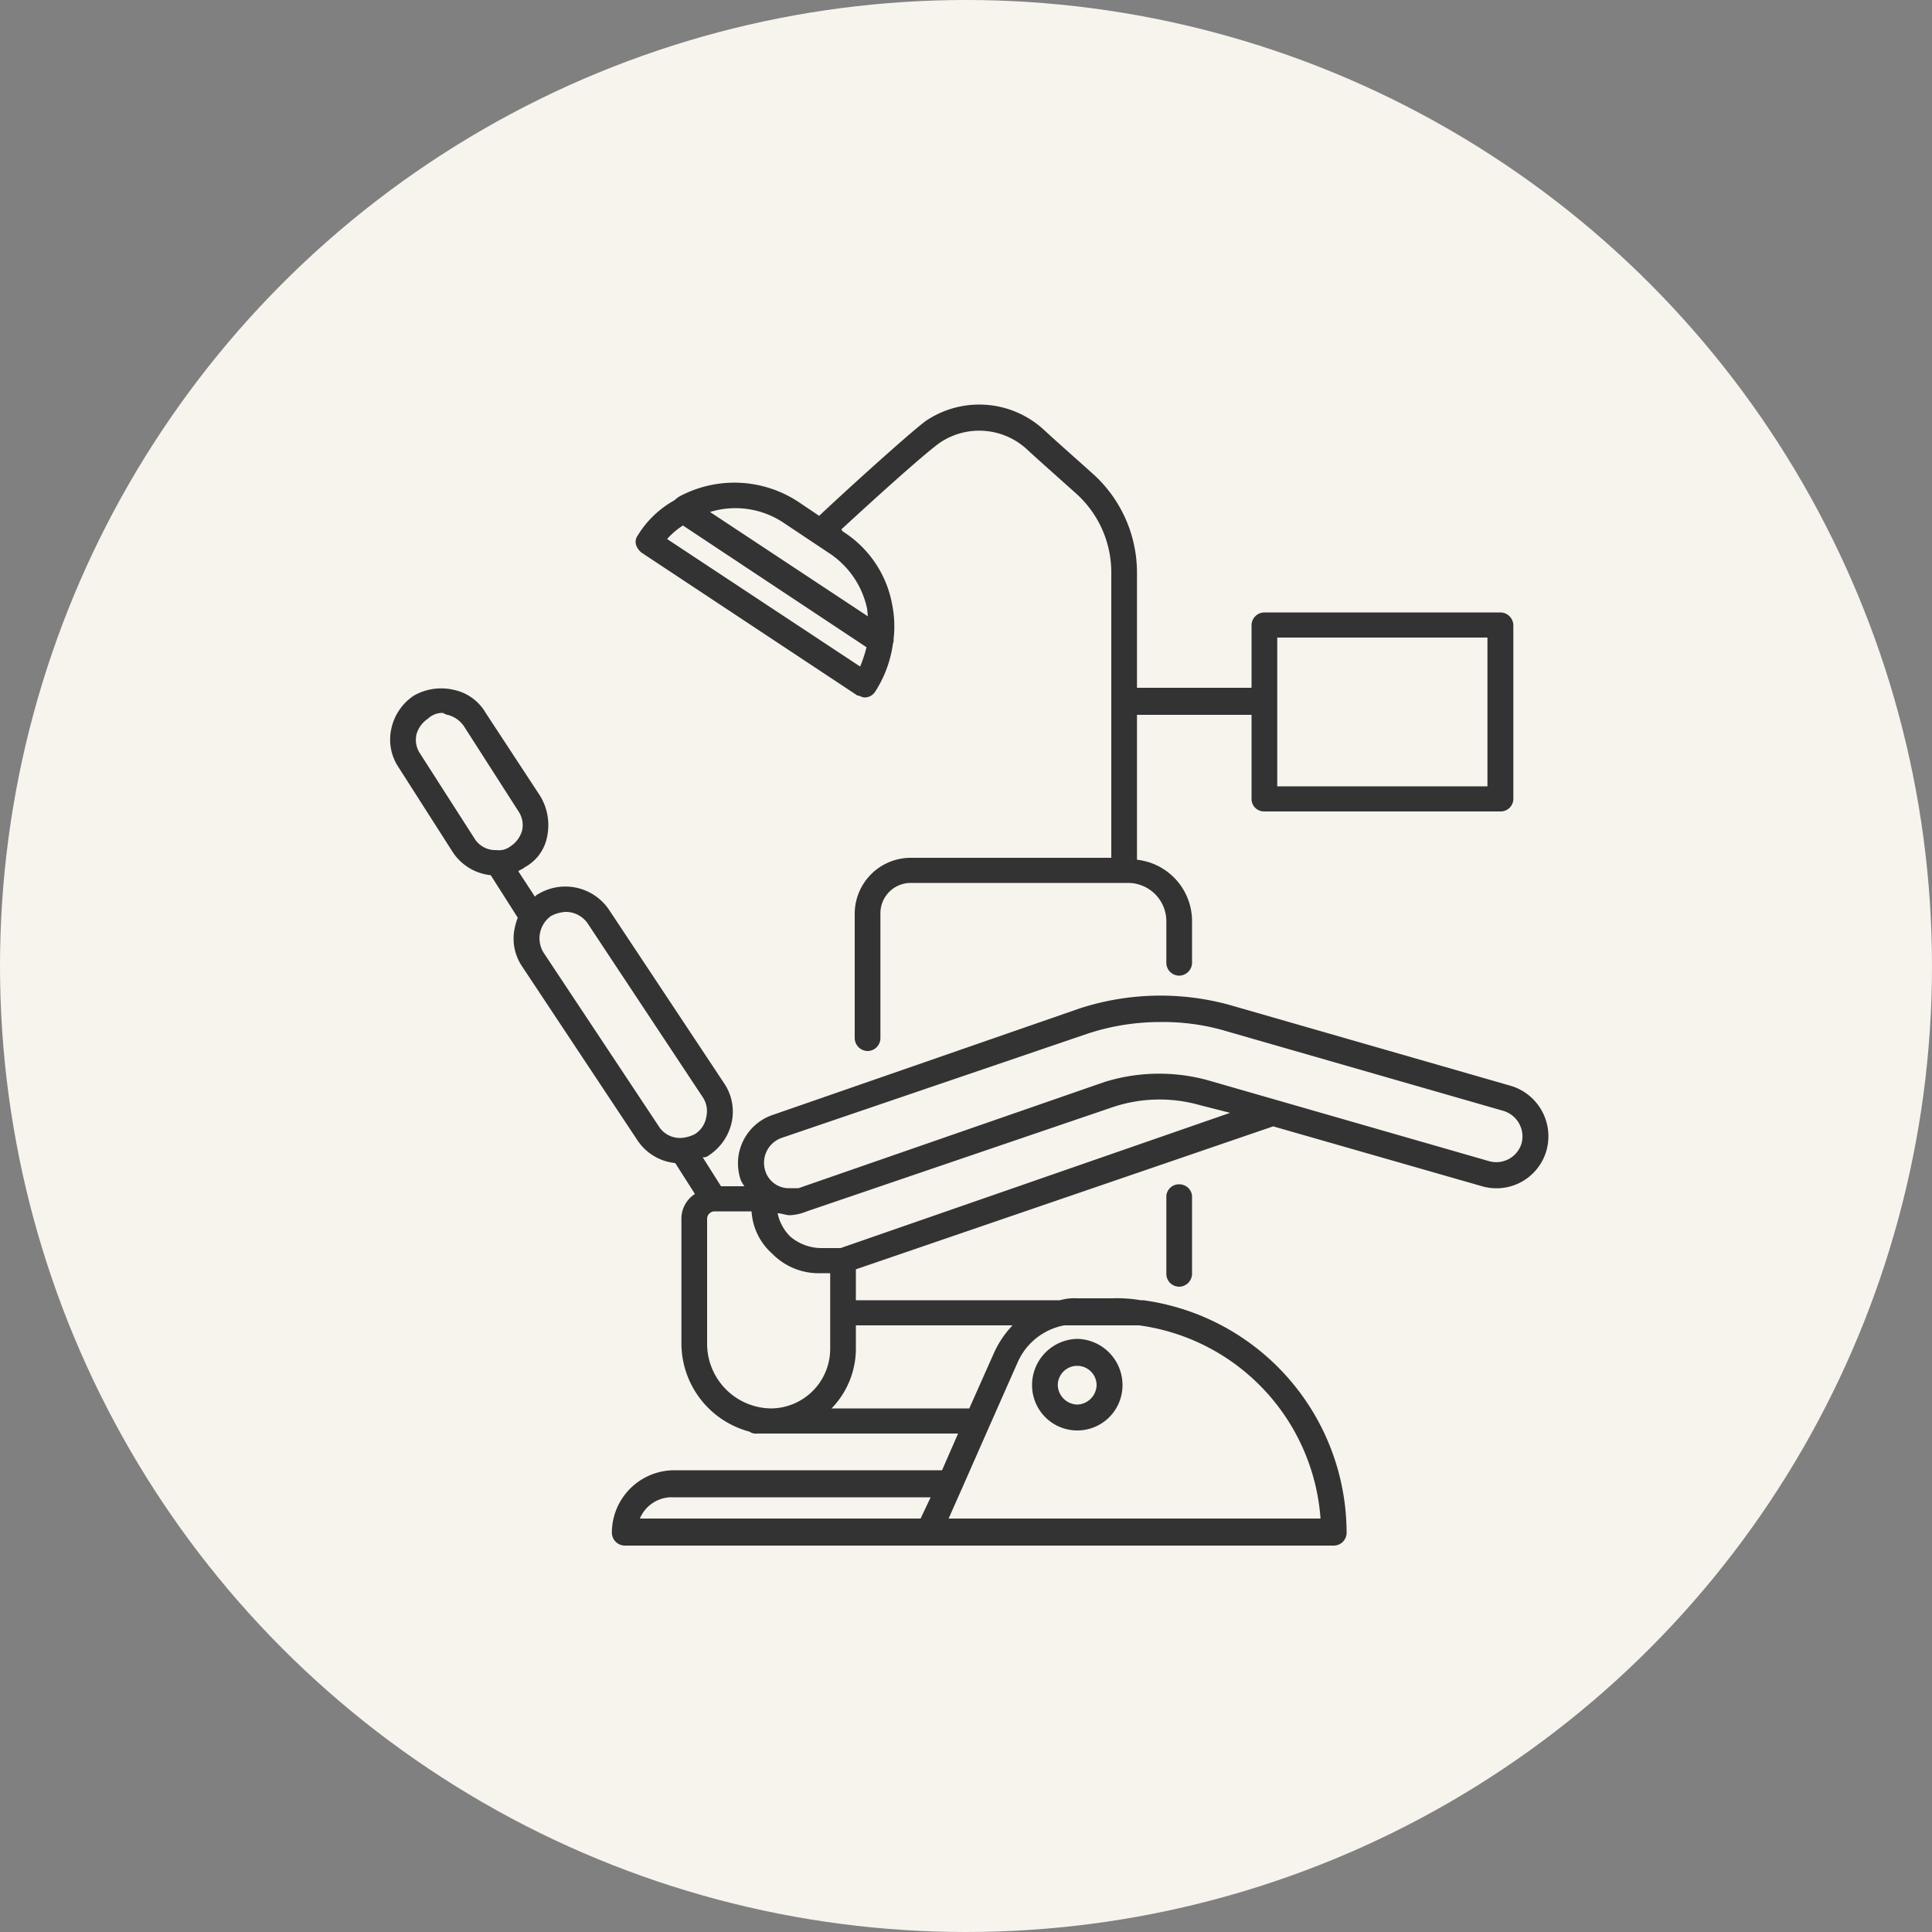
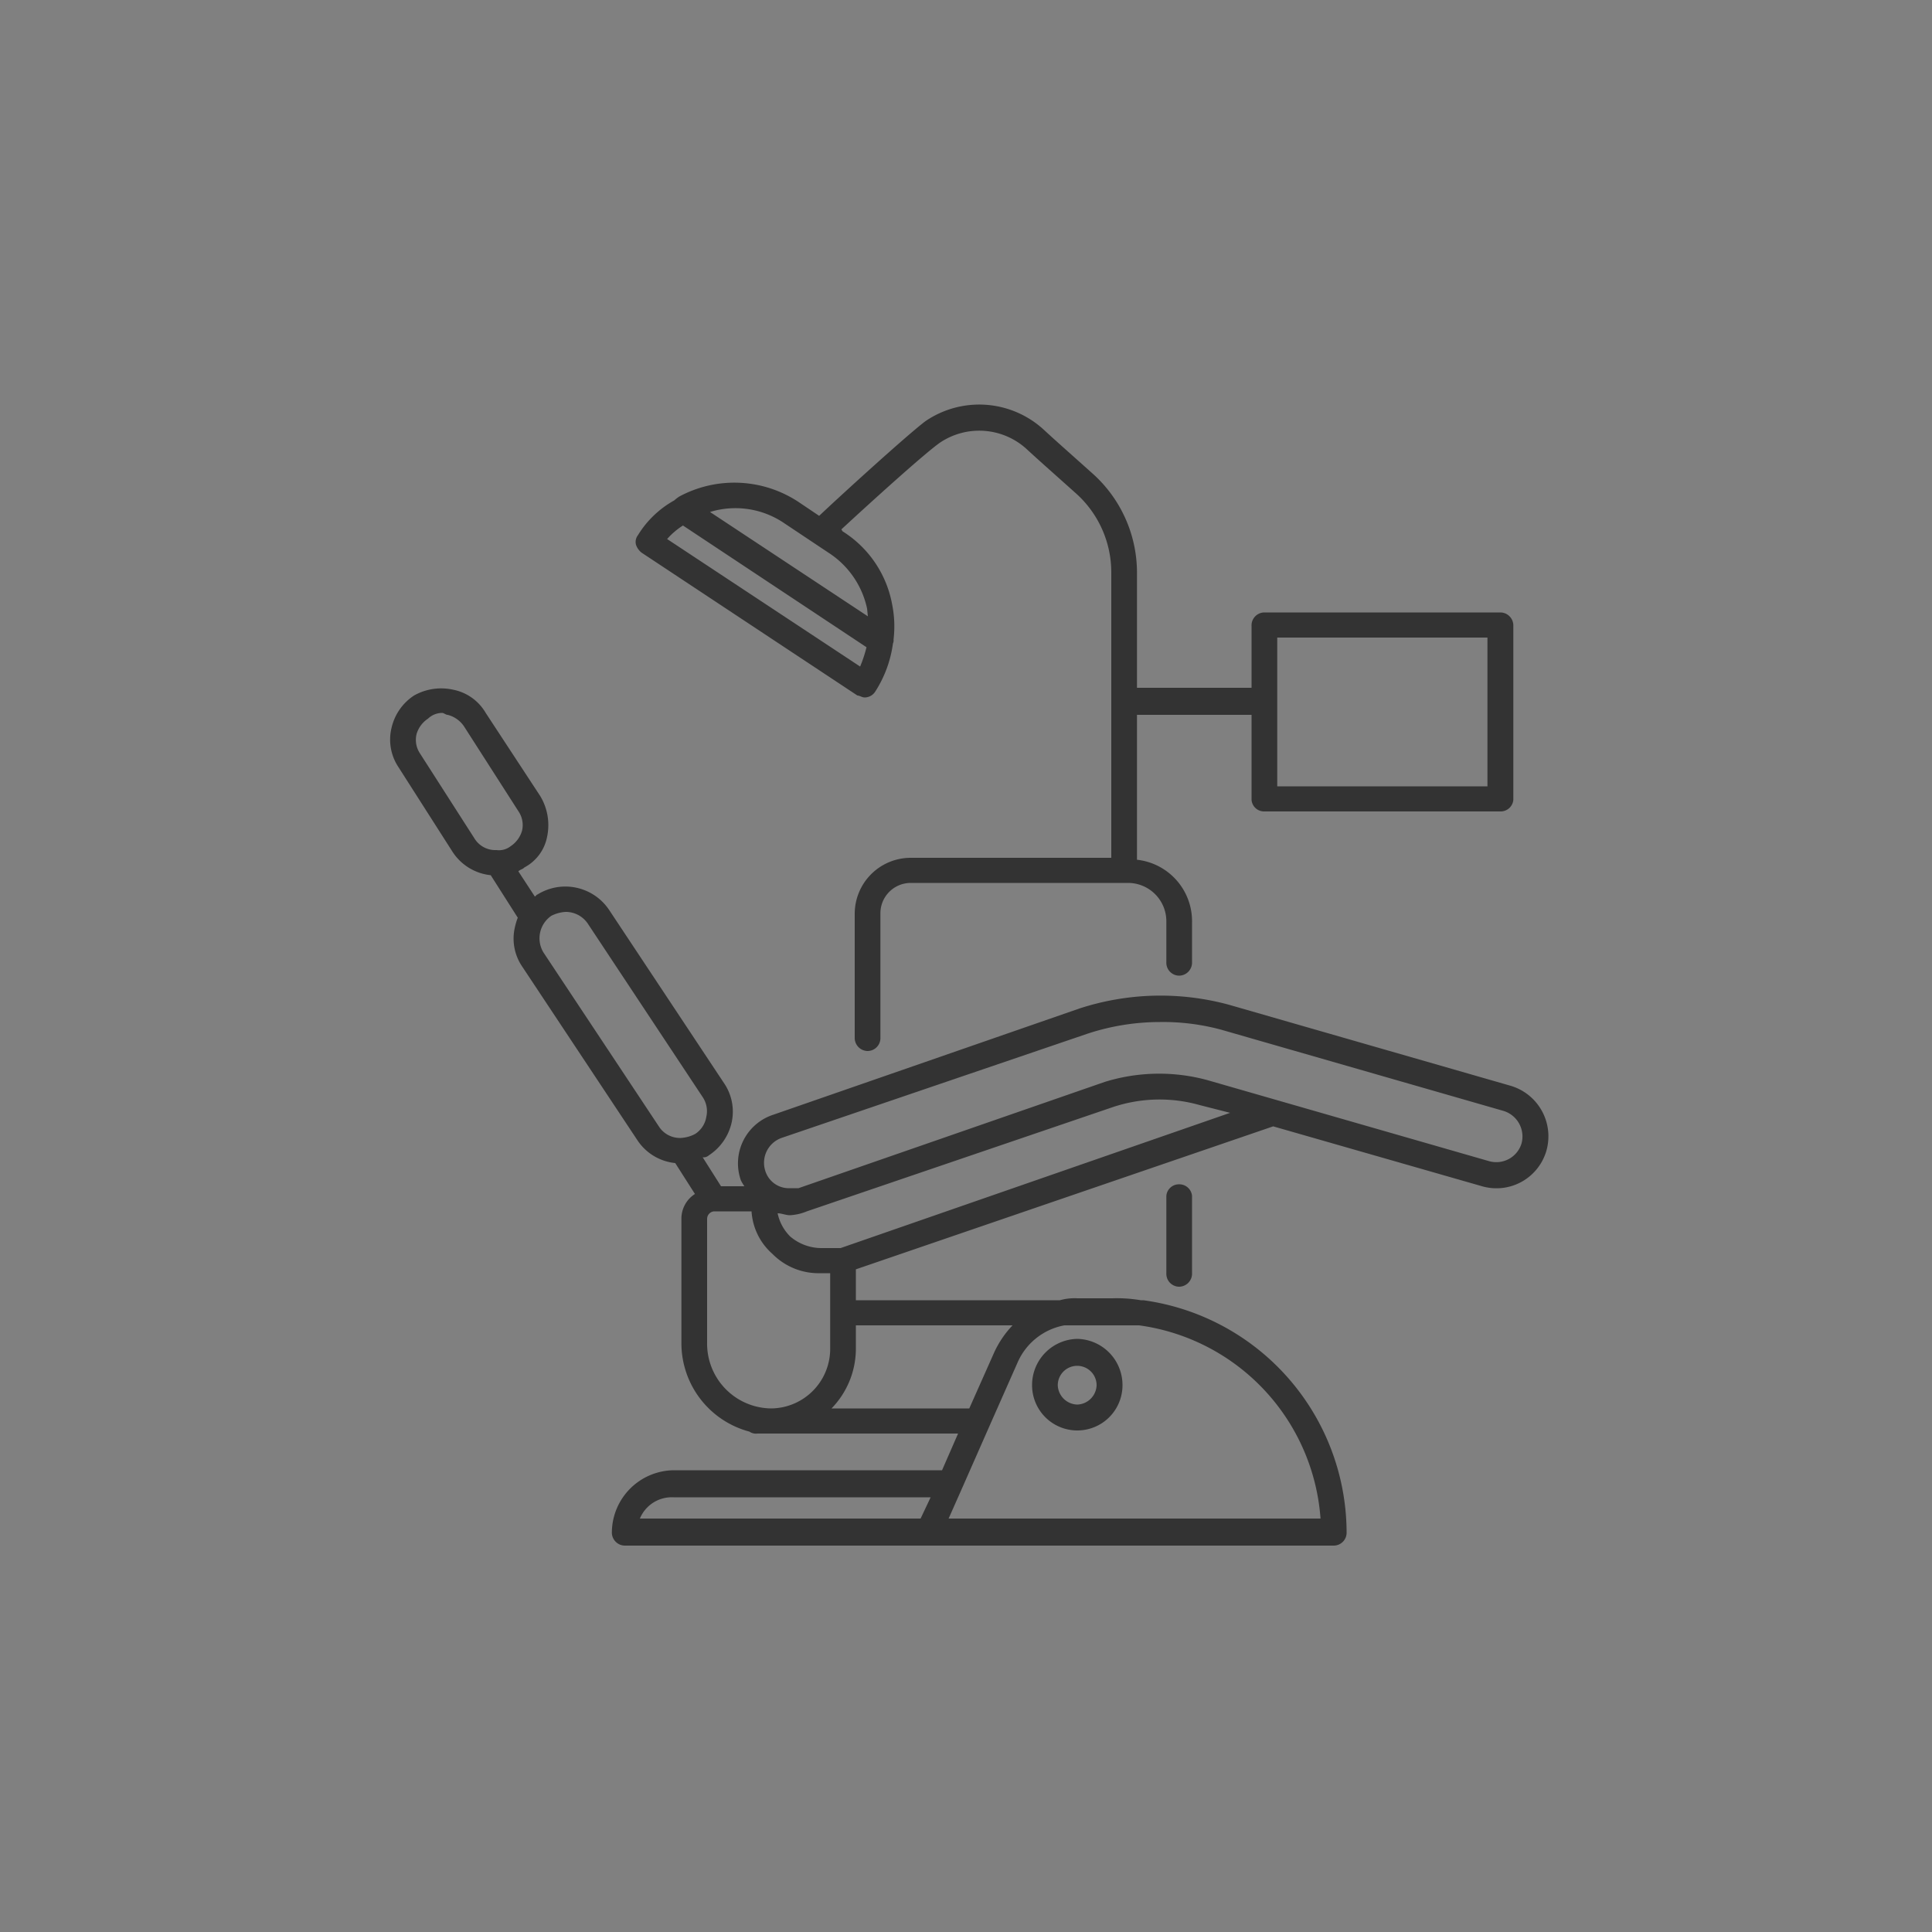
<svg xmlns="http://www.w3.org/2000/svg" id="icn__medical04.svg" width="100" height="100" viewBox="0 0 100 100">
  <rect x="0" y="0" width="100" height="100" fill="#808080" stroke="none" />
  <defs>
    <style>
      .cls-1 {
        fill: #f7f4ed;
      }

      .cls-2 {
        fill: #333;
        fill-rule: evenodd;
      }
    </style>
  </defs>
-   <circle id="楕円形_936" data-name="楕円形 936" class="cls-1" cx="50" cy="50" r="50" />
  <path id="シェイプ_1299" data-name="シェイプ 1299" class="cls-2" d="M1274.37,11501.9v-4a0.65,0.65,0,0,1,.66-0.6,0.66,0.66,0,0,1,.67.6v4a0.677,0.677,0,0,1-.67.7A0.669,0.669,0,0,1,1274.37,11501.9Zm19.66-6.3a2.691,2.691,0,0,1-3.32,1.8l-10.81-3.1-21.6,7.4v1.6h10.56a2.8,2.8,0,0,1,.91-0.1h1.79a7.37,7.37,0,0,1,1.49.1h0.13a12.165,12.165,0,0,1,10.52,12,0.669,0.669,0,0,1-.66.7h-36.7a0.677,0.677,0,0,1-.67-0.7,3.24,3.24,0,0,1,3.19-3.2h13.9l0.83-1.9h-10.38a0.59,0.59,0,0,1-.42-0.1,4.734,4.734,0,0,1-3.52-4.6v-6.4a1.514,1.514,0,0,1,.7-1.3l-1.02-1.6a2.666,2.666,0,0,1-1.97-1.2l-5.97-9a2.567,2.567,0,0,1-.36-2,3.166,3.166,0,0,1,.15-0.5l-1.4-2.2a2.684,2.684,0,0,1-1.97-1.2l-2.81-4.4a2.567,2.567,0,0,1-.36-2,2.727,2.727,0,0,1,1.17-1.7,2.859,2.859,0,0,1,2.03-.3,2.507,2.507,0,0,1,1.68,1.2l2.82,4.3a2.907,2.907,0,0,1,.36,2.1,2.281,2.281,0,0,1-1.18,1.6c-0.09.1-.21,0.1-0.31,0.2l0.85,1.3c0.05,0,.09-0.1.14-0.1a2.727,2.727,0,0,1,3.71.8l5.97,9a2.614,2.614,0,0,1,.37,2,2.741,2.741,0,0,1-1.18,1.7,0.4,0.4,0,0,1-.32.1l0.95,1.5h1.21a2.381,2.381,0,0,1-.18-0.3,2.646,2.646,0,0,1,1.67-3.4l15.85-5.5a13.53,13.53,0,0,1,7.72-.2l14.6,4.2A2.727,2.727,0,0,1,1294.03,11495.6Zm-45.17,17.9a1.787,1.787,0,0,0-1.74,1.1h14.53l0.52-1.1h-13.31Zm-7.84-34.5a1.266,1.266,0,0,0-.18-1l-2.82-4.4a1.459,1.459,0,0,0-.85-0.6c-0.1,0-.19-0.1-0.29-0.1a1.073,1.073,0,0,0-.73.3,1.436,1.436,0,0,0-.59.8,1.266,1.266,0,0,0,.18,1l2.82,4.4a1.264,1.264,0,0,0,1.12.6h0.02a0.977,0.977,0,0,0,.73-0.2A1.436,1.436,0,0,0,1241.02,11479Zm9.54,14.8a1.3,1.3,0,0,0-.18-1l-5.96-9a1.375,1.375,0,0,0-1.15-.6,1.9,1.9,0,0,0-.73.2,1.413,1.413,0,0,0-.41,1.9l5.97,9a1.292,1.292,0,0,0,1.13.6h0.01a1.8,1.8,0,0,0,.73-0.2A1.3,1.3,0,0,0,1250.56,11493.8Zm27.11-.2-1.57-.4a7.637,7.637,0,0,0-4.49.1l-15.85,5.4a2.625,2.625,0,0,1-.87.2c-0.22,0-.43-0.1-0.64-0.1a2.371,2.371,0,0,0,.65,1.2,2.5,2.5,0,0,0,1.67.6h0.94Zm-14.57,21h19.25a10.883,10.883,0,0,0-9.39-10h-3.87a3.292,3.292,0,0,0-2.41,1.9l-1.46,3.3h0l-1.41,3.2h0Zm1.07-5.7,1.29-2.9a5.1,5.1,0,0,1,.95-1.4h-8.11v1.2a4.437,4.437,0,0,1-1.26,3.1h7.13Zm-11.27-10.2h-1.95a0.394,0.394,0,0,0-.35.4v6.4a3.351,3.351,0,0,0,3.33,3.4,3.084,3.084,0,0,0,3.04-3.1v-3.9h-0.51a3.348,3.348,0,0,1-2.48-1A3.189,3.189,0,0,1,1252.9,11498.7Zm38.92-5.2-14.6-4.2a11.511,11.511,0,0,0-3.18-.4,11.993,11.993,0,0,0-3.74.6l-15.85,5.4a1.366,1.366,0,0,0-.84,1.7,1.275,1.275,0,0,0,1.28.9h0.44l15.85-5.5a9.517,9.517,0,0,1,5.29-.1l14.6,4.2a1.365,1.365,0,0,0,1.68-.9A1.383,1.383,0,0,0,1291.82,11493.5Zm-22.06,11.8a2.389,2.389,0,0,1,2.34,2.4,2.34,2.34,0,0,1-4.68,0A2.389,2.389,0,0,1,1269.76,11505.3Zm0,3.4a1.037,1.037,0,0,0,1-1,1.005,1.005,0,0,0-2.01,0A1.039,1.039,0,0,0,1269.76,11508.7Zm21.9-30.7h-12.22a0.65,0.65,0,0,1-.66-0.6v-4.4h-5.93v7.5a3.2,3.2,0,0,1,2.85,3.2v2.1a0.677,0.677,0,0,1-.67.7,0.669,0.669,0,0,1-.66-0.7v-2.1a1.985,1.985,0,0,0-1.96-2h-11.28a1.571,1.571,0,0,0-1.56,1.6v6.4a0.669,0.669,0,0,1-.66.7,0.677,0.677,0,0,1-.67-0.7v-6.4a2.9,2.9,0,0,1,2.89-2.9h10.39v-14.8a5.488,5.488,0,0,0-1.87-4.1c-1.34-1.2-1.8-1.6-2.56-2.3a3.641,3.641,0,0,0-4.42-.3c-0.73.5-3.39,2.9-5.12,4.5l0.06,0.1a5.666,5.666,0,0,1,2.57,3.8,5.733,5.733,0,0,1,.07,1.8,0.352,0.352,0,0,1-.03.2,6.12,6.12,0,0,1-.92,2.5,0.651,0.651,0,0,1-.55.3c-0.13,0-.26-0.1-0.37-0.1l-11.18-7.4a0.891,0.891,0,0,1-.28-0.4,0.576,0.576,0,0,1,.1-0.5,5.12,5.12,0,0,1,1.88-1.8,1.959,1.959,0,0,1,.26-0.2,6.022,6.022,0,0,1,6.2.3l1.04,0.7c1.16-1.1,4.57-4.2,5.5-4.9a4.939,4.939,0,0,1,6.08.4c0.76,0.7,1.22,1.1,2.56,2.3a6.883,6.883,0,0,1,2.31,5.1v6h5.93v-3.2a0.669,0.669,0,0,1,.66-0.7h12.22a0.677,0.677,0,0,1,.67.7v9A0.66,0.66,0,0,1,1291.66,11478Zm-33.14-7.5a6.787,6.787,0,0,0,.33-1l-9.5-6.3a3.815,3.815,0,0,0-.82.7Zm-3.9-7.4a4.49,4.49,0,0,0-3.87-.6l8.17,5.4-0.04-.4a4.58,4.58,0,0,0-2.01-2.9Zm36.37,5.9h-10.88v7.7h10.88v-7.7Z" transform="translate(-1214 -11436)" />
</svg>